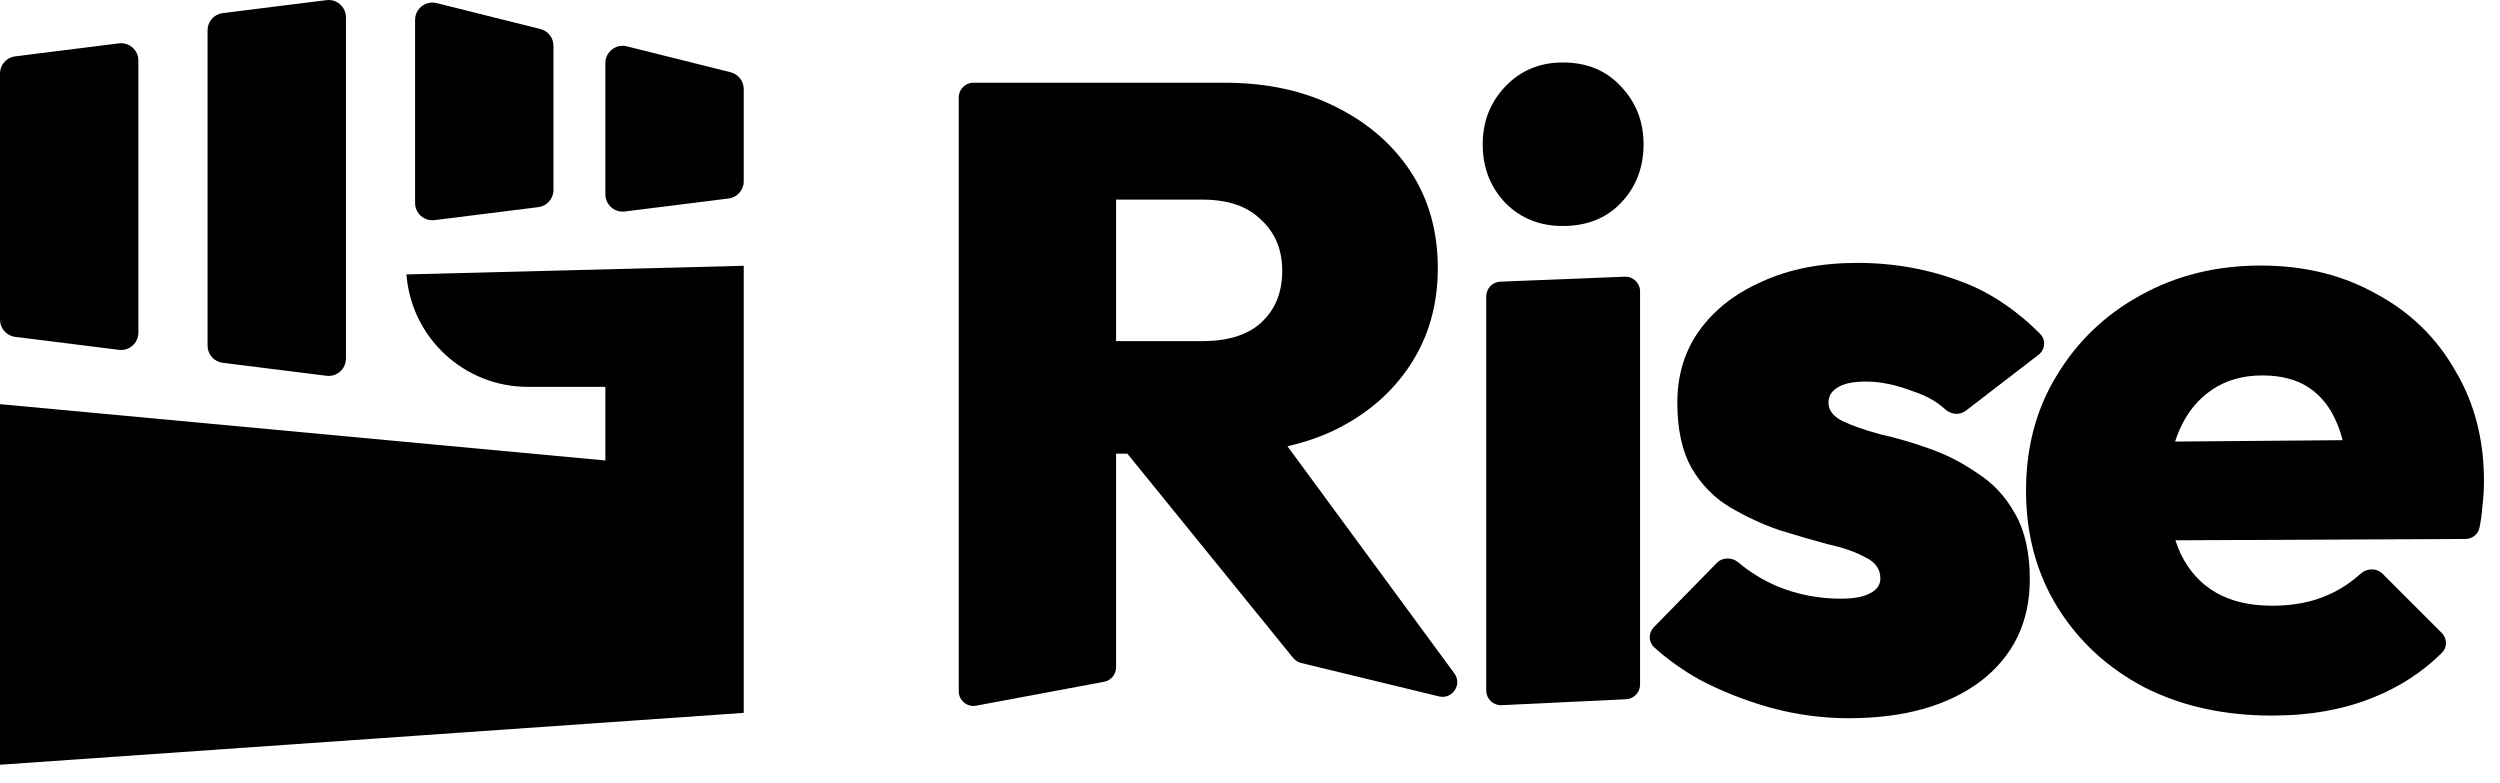
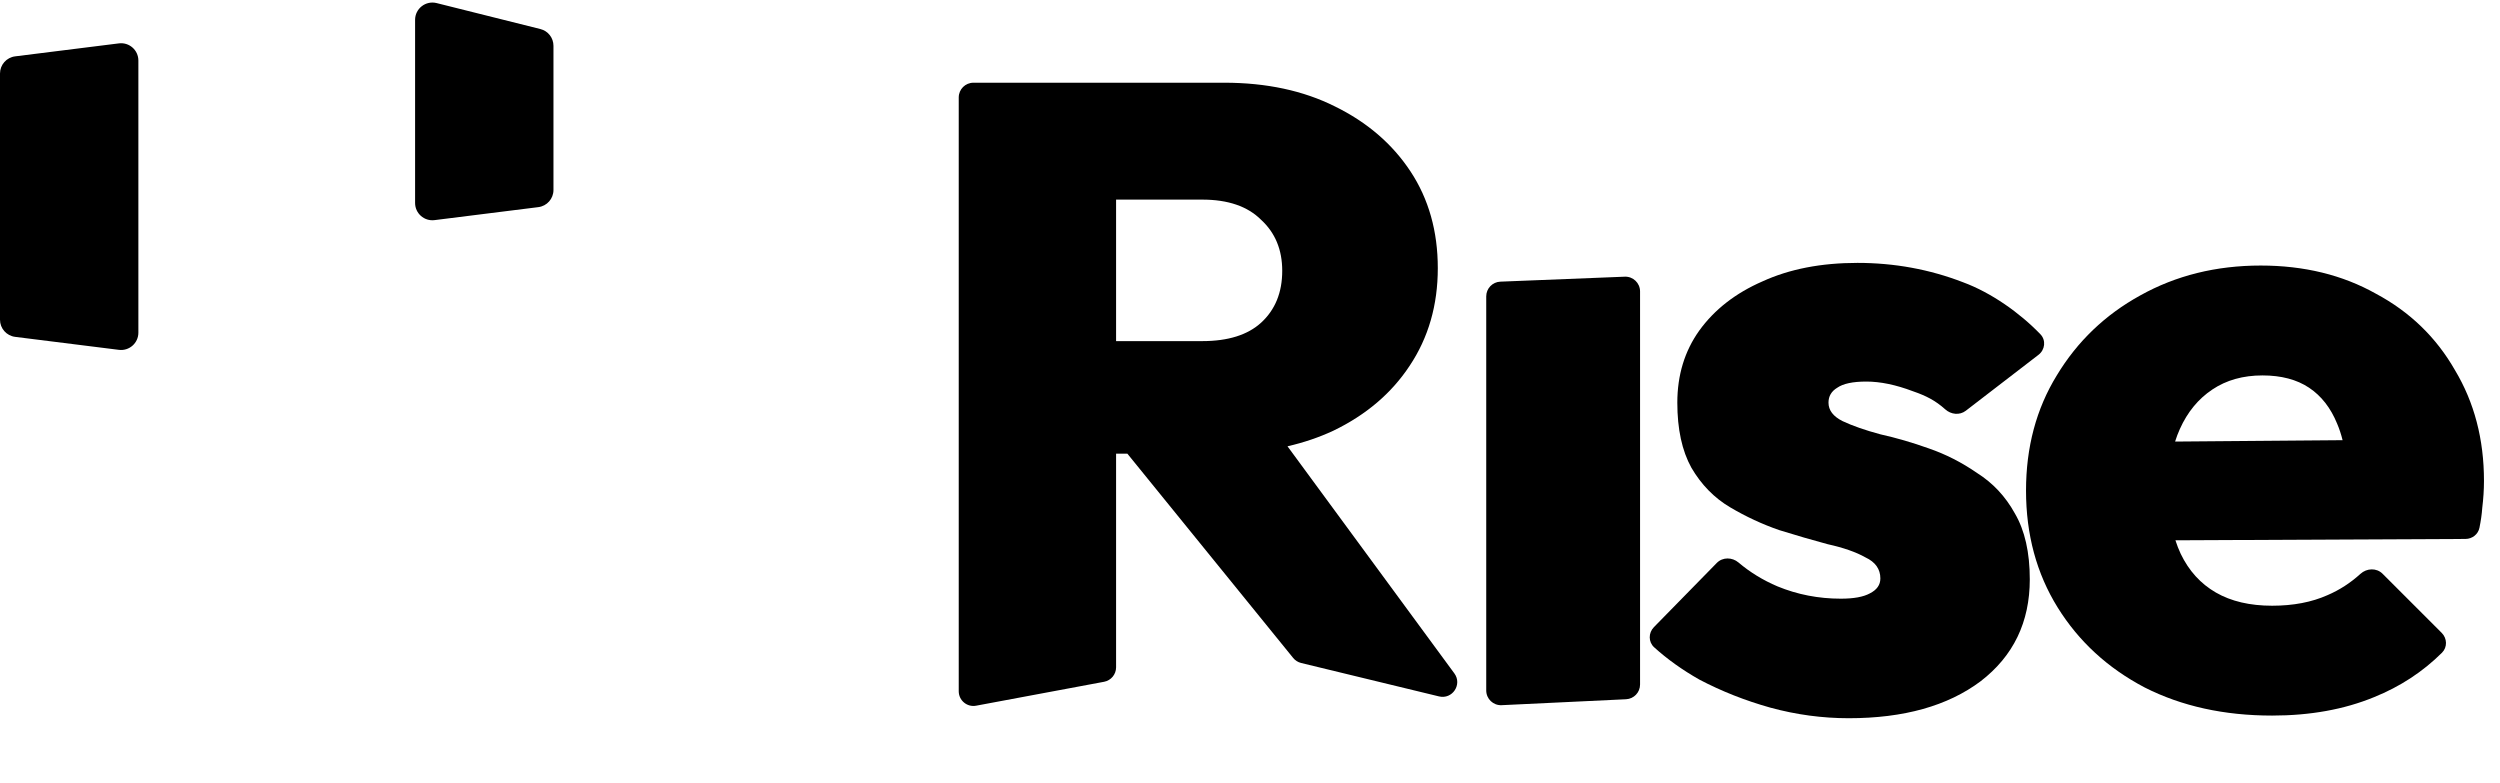
<svg xmlns="http://www.w3.org/2000/svg" width="83" height="26" viewBox="0 0 83 26" fill="none">
  <path d="M49.343 22.924C49.343 23.203 49.576 23.425 49.854 23.412L53.985 23.215C54.245 23.202 54.45 22.988 54.45 22.727V9.674C54.45 9.397 54.219 9.175 53.942 9.186L49.811 9.351C49.55 9.362 49.343 9.577 49.343 9.839V22.924Z" fill="black" />
-   <path d="M49.985 6.744C50.49 7.25 51.123 7.503 51.882 7.503C52.679 7.503 53.321 7.25 53.808 6.744C54.313 6.218 54.566 5.567 54.566 4.788C54.566 4.03 54.313 3.388 53.808 2.862C53.321 2.337 52.679 2.074 51.882 2.074C51.123 2.074 50.49 2.337 49.985 2.862C49.479 3.388 49.226 4.03 49.226 4.788C49.226 5.567 49.479 6.218 49.985 6.744Z" fill="black" />
  <path fill-rule="evenodd" clip-rule="evenodd" d="M37.054 15.061V22.155C37.054 22.39 36.886 22.592 36.656 22.635L32.408 23.429C32.108 23.486 31.83 23.255 31.83 22.95V3.234C31.83 2.964 32.049 2.746 32.319 2.746H40.644C42.044 2.746 43.27 3.008 44.321 3.534C45.391 4.059 46.227 4.779 46.83 5.693C47.433 6.608 47.735 7.678 47.735 8.903C47.735 10.129 47.424 11.209 46.801 12.143C46.198 13.057 45.352 13.777 44.262 14.302C43.791 14.521 43.285 14.693 42.745 14.817L48.285 22.357C48.554 22.724 48.219 23.228 47.776 23.121L43.197 22.011C43.093 21.985 43 21.927 42.933 21.844L37.428 15.061H37.054ZM37.054 11.325H39.914C40.77 11.325 41.422 11.121 41.869 10.713C42.336 10.285 42.57 9.711 42.57 8.991C42.57 8.29 42.336 7.726 41.869 7.298C41.422 6.851 40.77 6.627 39.914 6.627H37.054V11.325Z" fill="black" />
  <path d="M61.377 23.845C60.502 23.845 59.636 23.728 58.78 23.495C57.944 23.261 57.156 22.95 56.416 22.561C55.851 22.24 55.351 21.883 54.918 21.49C54.722 21.313 54.725 21.01 54.91 20.821L56.998 18.689C57.191 18.492 57.507 18.496 57.717 18.674C58.1 18.999 58.532 19.263 59.014 19.468C59.675 19.74 60.375 19.876 61.115 19.876C61.543 19.876 61.864 19.818 62.078 19.701C62.311 19.584 62.428 19.419 62.428 19.205C62.428 18.894 62.263 18.66 61.932 18.505C61.62 18.329 61.202 18.183 60.677 18.067C60.171 17.931 59.636 17.775 59.072 17.6C58.508 17.405 57.963 17.152 57.438 16.841C56.912 16.53 56.484 16.092 56.154 15.528C55.842 14.964 55.687 14.244 55.687 13.368C55.687 12.454 55.93 11.656 56.416 10.975C56.922 10.275 57.623 9.73 58.517 9.341C59.412 8.932 60.463 8.728 61.669 8.728C62.895 8.728 64.062 8.942 65.171 9.37C66.114 9.718 67.062 10.391 67.743 11.099C67.933 11.297 67.896 11.613 67.678 11.78L65.263 13.638C65.059 13.794 64.774 13.763 64.583 13.591C64.251 13.293 63.938 13.137 63.508 12.989C62.944 12.775 62.428 12.668 61.961 12.668C61.514 12.668 61.193 12.736 60.998 12.872C60.803 12.989 60.706 13.154 60.706 13.368C60.706 13.621 60.862 13.825 61.173 13.981C61.504 14.137 61.922 14.283 62.428 14.419C62.953 14.536 63.488 14.691 64.033 14.886C64.597 15.08 65.132 15.353 65.638 15.703C66.163 16.034 66.582 16.481 66.893 17.045C67.224 17.61 67.389 18.339 67.389 19.234C67.389 20.654 66.844 21.783 65.755 22.619C64.665 23.436 63.206 23.845 61.377 23.845Z" fill="black" />
  <path fill-rule="evenodd" clip-rule="evenodd" d="M71.203 22.824C72.429 23.446 73.84 23.757 75.435 23.757C76.7 23.757 77.828 23.553 78.82 23.145C79.686 22.795 80.437 22.303 81.075 21.669C81.257 21.487 81.247 21.194 81.065 21.012L79.101 19.048C78.901 18.848 78.577 18.861 78.368 19.051C78.034 19.354 77.669 19.59 77.273 19.759C76.748 19.993 76.135 20.11 75.435 20.11C74.696 20.11 74.073 19.964 73.567 19.672C73.061 19.38 72.672 18.952 72.4 18.388C72.333 18.245 72.275 18.095 72.224 17.938L81.855 17.893C82.078 17.892 82.274 17.74 82.318 17.522C82.366 17.283 82.397 17.066 82.41 16.87C82.448 16.559 82.468 16.257 82.468 15.966C82.468 14.584 82.147 13.359 81.505 12.289C80.882 11.199 80.007 10.353 78.879 9.75C77.769 9.127 76.495 8.816 75.055 8.816C73.577 8.816 72.244 9.146 71.057 9.808C69.89 10.45 68.966 11.335 68.285 12.464C67.604 13.573 67.264 14.847 67.264 16.287C67.264 17.746 67.614 19.04 68.314 20.168C69.015 21.296 69.978 22.181 71.203 22.824ZM72.213 14.66C72.259 14.515 72.311 14.376 72.371 14.244C72.624 13.68 72.984 13.242 73.451 12.931C73.917 12.619 74.472 12.464 75.114 12.464C75.737 12.464 76.252 12.6 76.661 12.872C77.069 13.145 77.38 13.543 77.594 14.069C77.665 14.235 77.725 14.417 77.774 14.614L72.213 14.66Z" fill="black" />
-   <path d="M6.891 1.005C6.891 0.715 7.106 0.471 7.394 0.435L10.839 0.005C11.182 -0.038 11.485 0.229 11.485 0.574V11.906C11.485 12.252 11.182 12.519 10.839 12.476L7.394 12.045C7.106 12.009 6.891 11.765 6.891 11.476V1.005Z" fill="black" />
  <path d="M0 2.441C0 2.151 0.216 1.907 0.503 1.871L3.948 1.44C4.291 1.397 4.594 1.664 4.594 2.01V11.045C4.594 11.39 4.291 11.658 3.948 11.615L0.503 11.184C0.216 11.148 0 10.904 0 10.614V2.441Z" fill="black" />
  <path d="M17.94 0.964C18.196 1.027 18.375 1.257 18.375 1.521V6.308C18.375 6.597 18.16 6.841 17.872 6.877L14.427 7.308C14.084 7.351 13.781 7.084 13.781 6.738V0.659C13.781 0.286 14.133 0.012 14.495 0.102L17.94 0.964Z" fill="black" />
-   <path d="M24.692 2.956C24.692 2.693 24.512 2.463 24.257 2.399L20.811 1.538C20.449 1.447 20.098 1.721 20.098 2.095V6.451C20.098 6.797 20.401 7.064 20.743 7.021L24.189 6.59C24.476 6.554 24.692 6.31 24.692 6.021V2.956Z" fill="black" />
-   <path d="M24.692 8.824L13.494 9.111C13.656 11.218 15.412 12.844 17.525 12.844H20.098V15.288L0 13.418V25.389L24.692 23.667V8.824Z" fill="black" />
</svg>